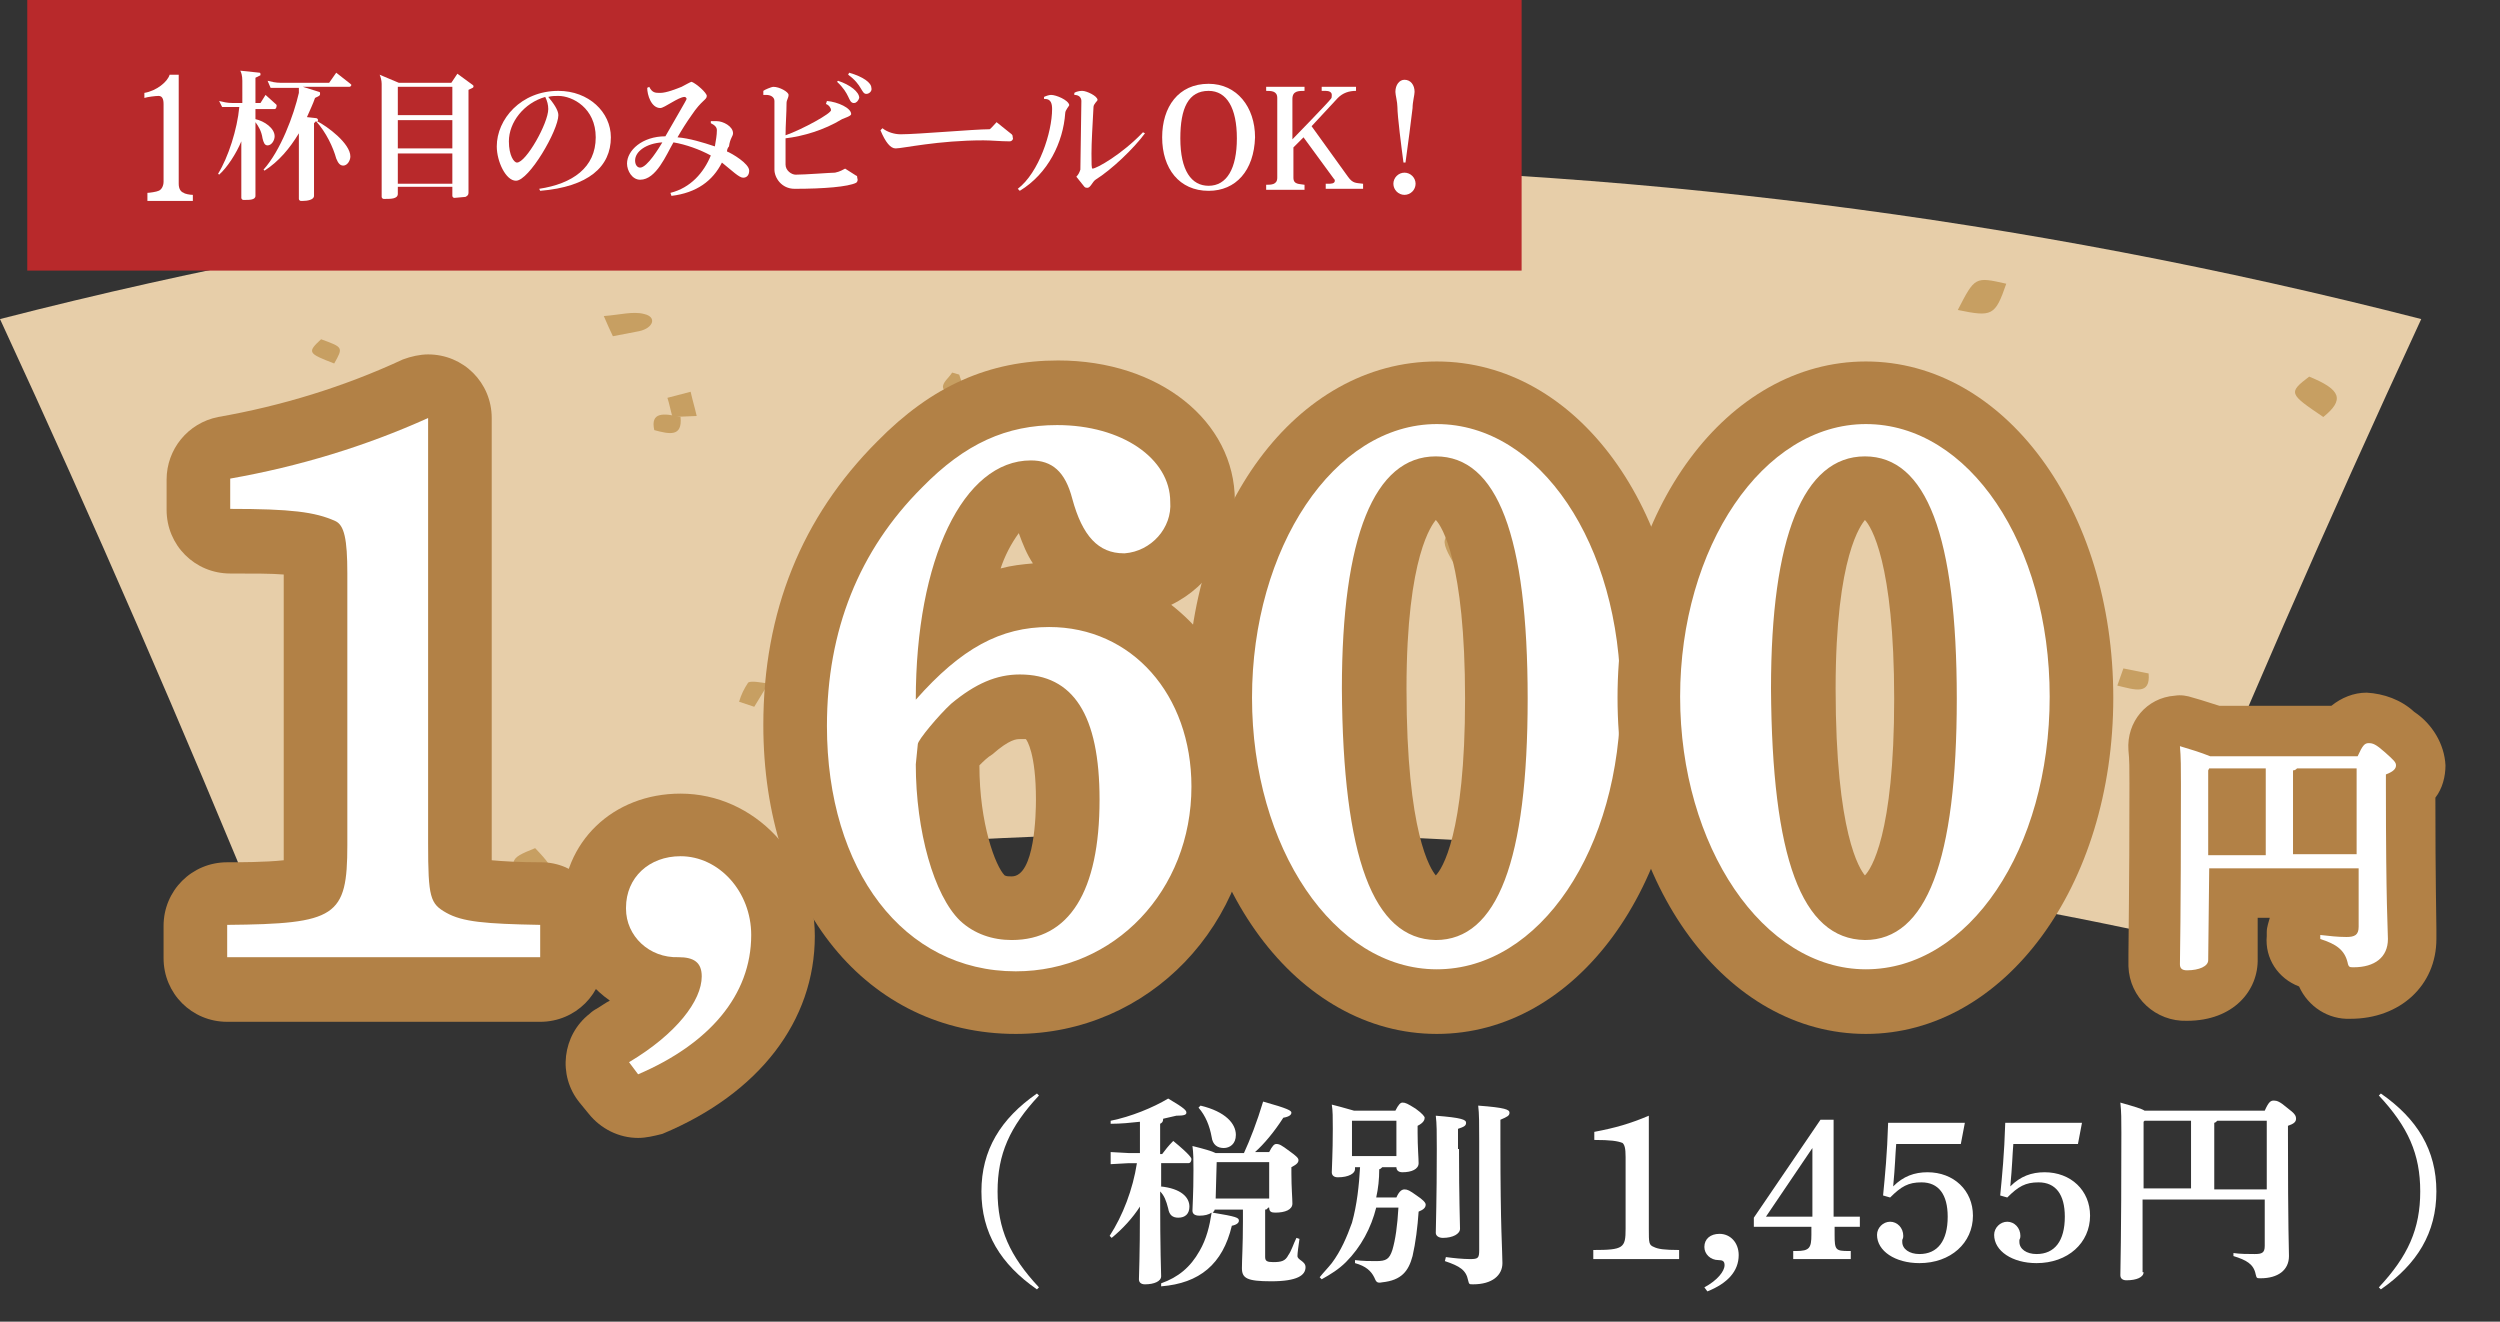
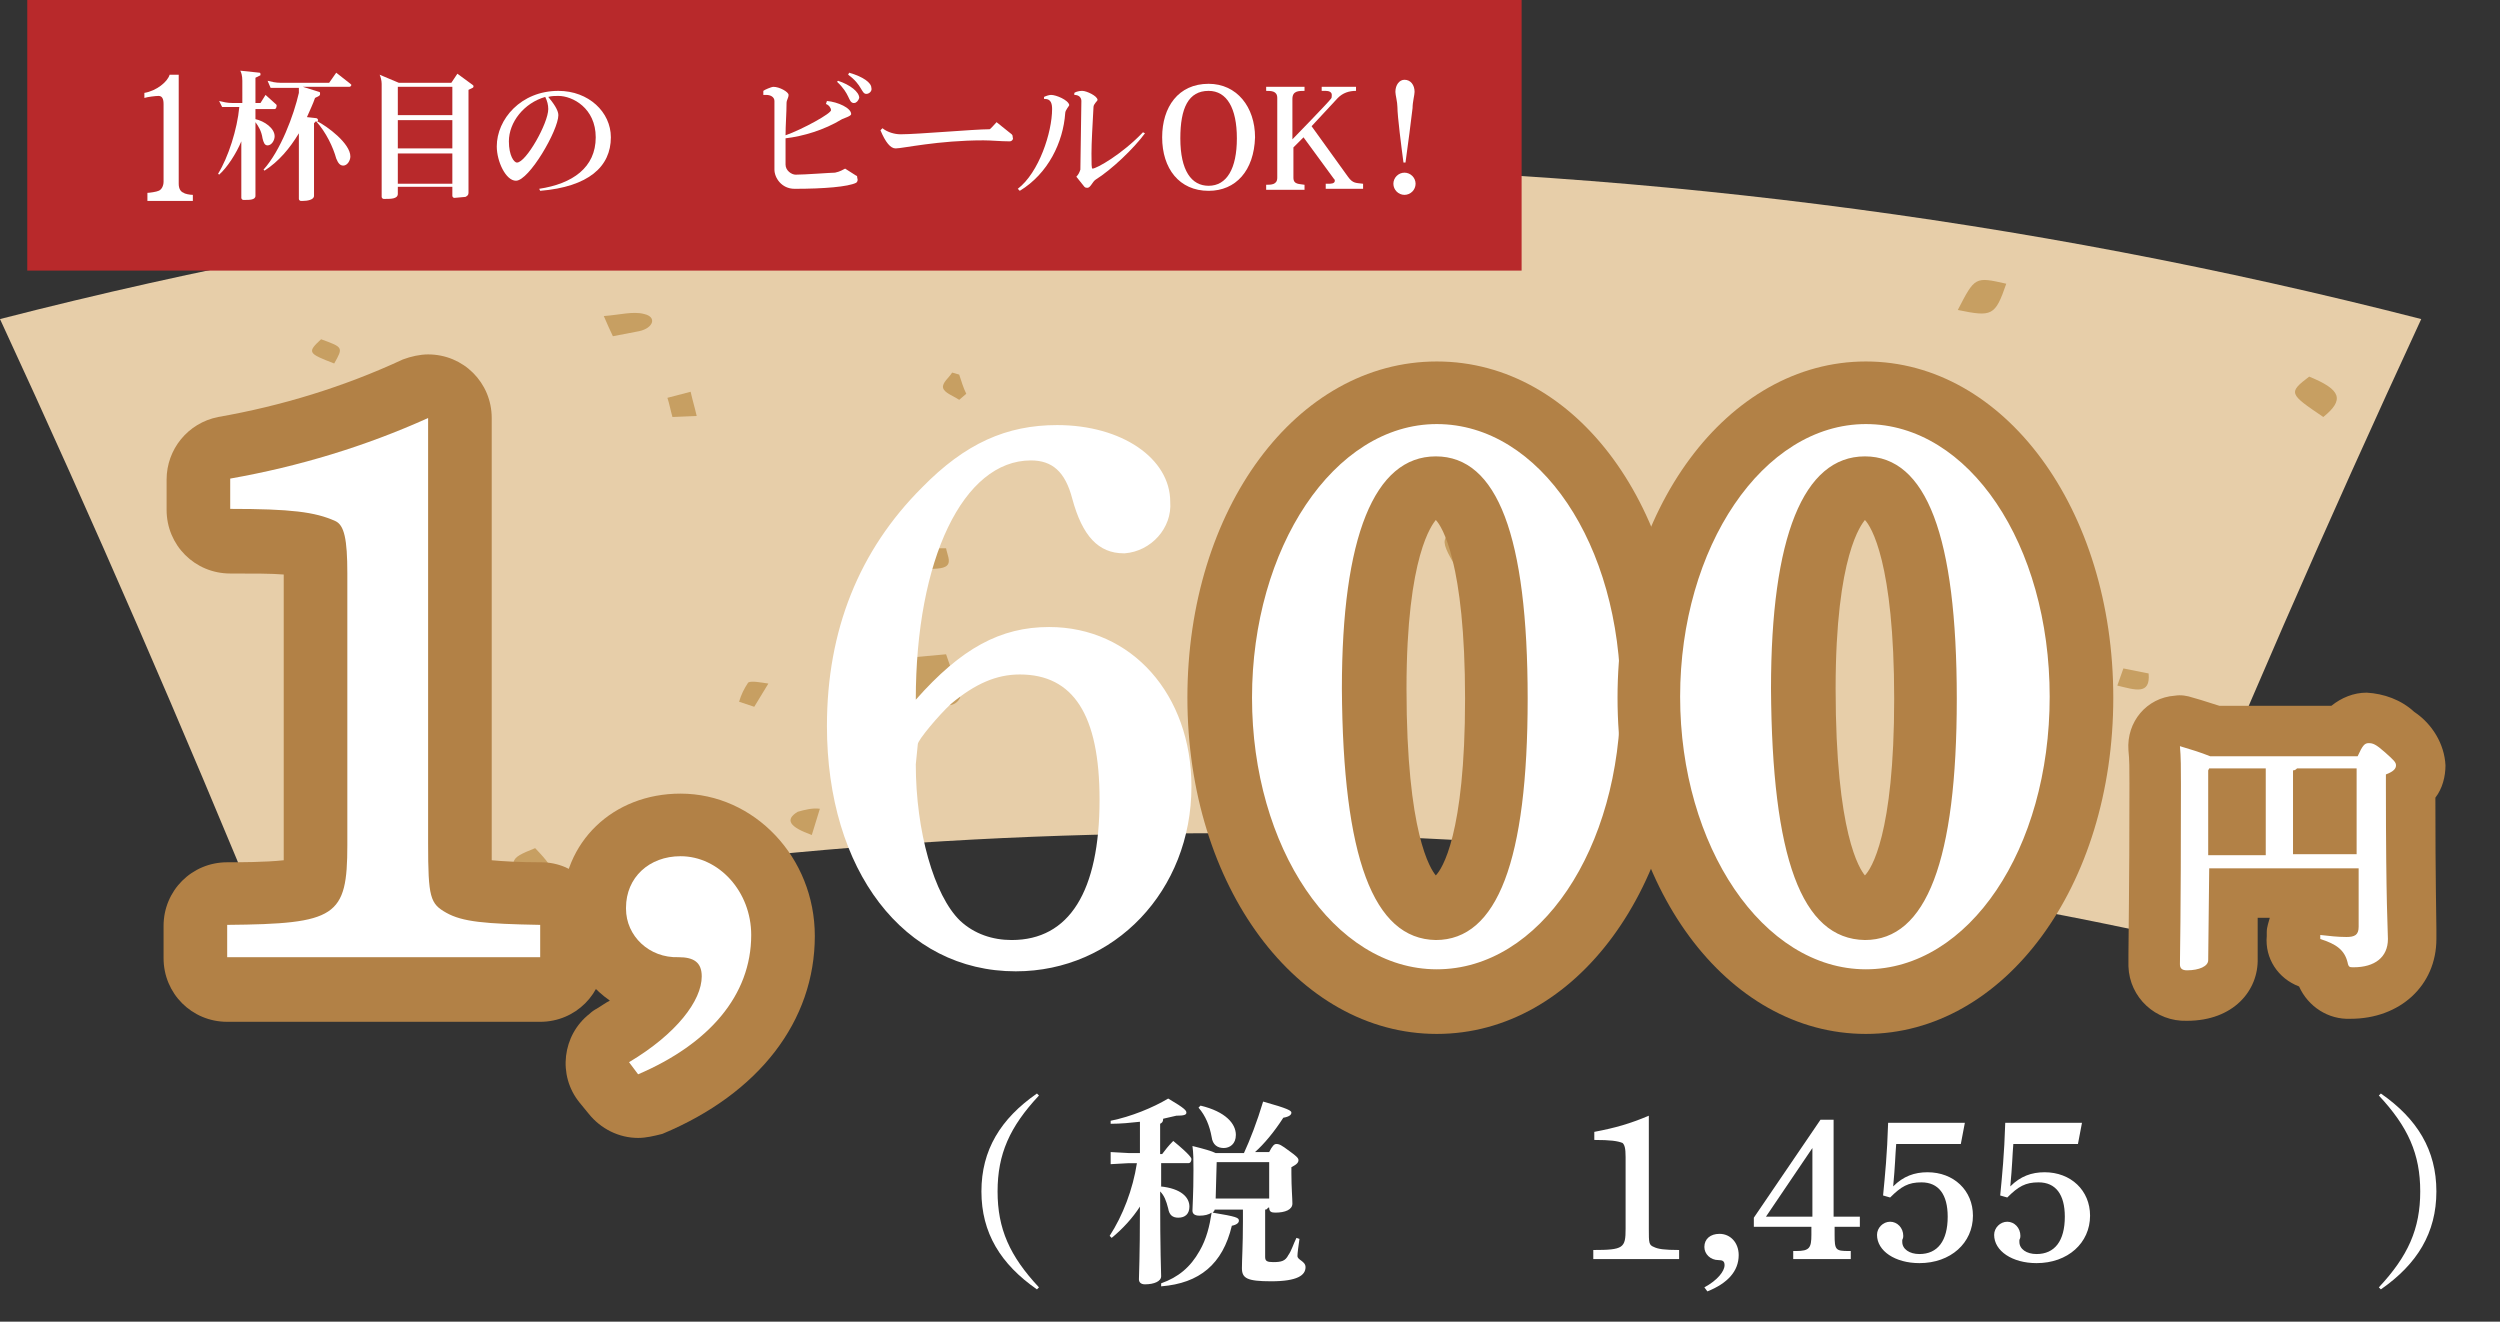
<svg xmlns="http://www.w3.org/2000/svg" version="1.1" id="レイヤー_1" x="0px" y="0px" viewBox="0 0 247.6 130.9" style="enable-background:new 0 0 247.6 130.9;" xml:space="preserve">
  <rect x="0" y="0" width="247.6" height="130.9" fill="#333333" stroke="none" />
  <style type="text/css">
	.st0{fill:#E7CEA9;}
	.st1{fill:#C79F62;}
	.st2{fill:#B28146;}
	.st3{fill:#FFFFFF;}
	.st4{fill:#B8292B;}
	.st5{enable-background:new    ;}
</style>
  <g id="レイヤー_2">
</g>
  <g>
-     <path class="st0" d="M213.3,92.5C151.7,79.2,88,79.2,26.5,92.5C18.1,72,9.3,51.7,0,31.6c78.6-20.2,161.1-20.2,239.8,0   C230.5,51.7,221.6,72,213.3,92.5z" />
+     <path class="st0" d="M213.3,92.5C151.7,79.2,88,79.2,26.5,92.5C18.1,72,9.3,51.7,0,31.6c78.6-20.2,161.1-20.2,239.8,0   C230.5,51.7,221.6,72,213.3,92.5" />
    <path class="st1" d="M93.7,64.8c0.5,1.4,0.9,2.7,1.4,4.3c-1,1.8-3.1-0.3-4.9,0.5c0.1-1.7,0.2-3,0.2-4.5L93.7,64.8z" />
    <path class="st1" d="M144.7,57c-2.3-3.8-2.3-3.8,0.9-5.1C148.6,54.2,148.3,55.9,144.7,57z" />
    <path class="st1" d="M123.6,72l-2.6-1.7c2.5-2.5,3.7-2.7,6.5-0.8L123.6,72z" />
    <path class="st1" d="M52.1,88.6c-1.8-3.5-1.8-3.5,0.9-4.6C55.4,86.5,55.3,86.9,52.1,88.6z" />
    <path class="st1" d="M106,20.3c4.2,1.8,4.2,1.8,3,4.1C105.2,23.6,104.6,22.9,106,20.3z" />
    <path class="st1" d="M198.7,28.1c-1.1,3.2-1.4,3.3-4.8,2.6C195.6,27.4,195.6,27.4,198.7,28.1z" />
    <path class="st1" d="M230.1,41.3c-3.4-2.3-3.5-2.4-1.4-4C231.9,38.6,232.2,39.6,230.1,41.3z" />
    <path class="st1" d="M60.7,33.3c-0.3-0.6-0.5-1.1-0.9-2c1.5-0.1,2.9-0.5,4-0.2c1.3,0.3,0.9,1.4-0.5,1.7L60.7,33.3z" />
    <path class="st1" d="M80.4,82.7c-2.2-0.8-2.7-1.5-1.4-2.3c0.7-0.2,1.5-0.4,2.2-0.3L80.4,82.7z" />
    <path class="st1" d="M93.7,54.3c0.1,0.6,0.5,1.3,0.1,1.7s-1.4,0.3-2.2,0.4l0.7-2.1L93.7,54.3z" />
    <path class="st1" d="M31.8,33.6c2.2,0.8,2.2,0.8,1.3,2.4C30.5,35,30.4,34.9,31.8,33.6z" />
    <path class="st1" d="M73.2,69.5c0.2-0.7,0.5-1.3,0.9-1.9c0.3-0.2,1.3,0,2,0.1L74.7,70L73.2,69.5z" />
    <path class="st1" d="M69,41.2l-2.4,0.1c-0.2-0.7-0.3-1.3-0.5-1.9l2.3-0.6C68.6,39.7,68.8,40.3,69,41.2z" />
    <path class="st1" d="M210.3,66.2l2.5,0.5c0.2,2.2-1.4,1.6-3.1,1.2C209.9,67.3,210.1,66.8,210.3,66.2z" />
    <path class="st1" d="M122.7,84l2,0.4c0.2,1.3-1.1,2-2.9,1.7c0-0.1-0.1-0.1,0-0.2C122,85.2,122.3,84.7,122.7,84z" />
-     <path class="st1" d="M67.4,41.3c0.2,2-1.1,1.7-2.6,1.3C64.4,40.8,65.7,40.9,67.4,41.3z" />
    <path class="st1" d="M95,39.6c-0.6-0.4-1.5-0.7-1.6-1.2s0.6-1,0.9-1.5l0.7,0.2c0.2,0.6,0.4,1.3,0.7,1.9L95,39.6z" />
    <path class="st2" d="M22.5,101.2c-3.5,0-6.3-2.8-6.3-6.3c0,0,0,0,0,0v-3.2c0-3.5,2.8-6.3,6.3-6.3c1.1,0,3.8,0,5.6-0.2   c0-0.4,0-0.8,0-1.4V56.9c-1.2-0.1-2.9-0.1-5.3-0.1c-3.5,0-6.3-2.8-6.3-6.3c0,0,0,0,0,0v-3c0-3,2.1-5.6,5.1-6.2   c6.3-1.1,12.5-3,18.3-5.7c0.8-0.3,1.7-0.5,2.5-0.5c3.5,0,6.3,2.8,6.3,6.3c0,0,0,0,0,0v42.1c0,0.4,0,1,0,1.7   c1.1,0.1,2.7,0.2,4.9,0.2c3.4,0,6.2,2.8,6.2,6.3v3.2c0,3.5-2.8,6.3-6.3,6.3c0,0,0,0,0,0L22.5,101.2z" />
    <path class="st3" d="M42.4,83.5c0,5.4,0.2,6,1.8,6.9s3.8,1.1,9.3,1.2v3.2h-31v-3.2c10.8-0.1,11.9-0.8,11.9-7.9V56.8   c0-3.4-0.3-4.8-1.2-5.2c-2-0.9-4.4-1.2-10.4-1.2v-3c6.8-1.2,13.4-3.2,19.6-6L42.4,83.5z" />
    <path class="st2" d="M63.2,112.7c-1.9,0-3.7-0.9-4.9-2.4l-0.9-1.1c-2.2-2.7-1.7-6.7,1-8.8c0.2-0.2,0.5-0.4,0.7-0.5   c0.5-0.3,0.9-0.6,1.3-0.8c-3-2.1-4.7-5.5-4.7-9.2c0-6.5,5-11.3,11.7-11.3c7.3,0,13.3,6.3,13.3,14.1c0,8.4-5.5,15.6-15.1,19.6   C64.8,112.5,64,112.7,63.2,112.7z" />
    <path class="st3" d="M62.3,105.2c4.7-2.8,7.2-6.1,7.2-8.5c0-1.4-0.8-1.9-2.3-1.9C64.3,94.9,62,92.7,62,90c0,0,0-0.1,0-0.1   c0-3,2.3-5.1,5.4-5.1c3.8,0,7,3.5,7,7.8c0,6-4.2,10.8-11.2,13.8L62.3,105.2z" />
-     <path class="st2" d="M100.6,102.4c-14.7,0-25-12.6-25-30.6c0-11.2,3.8-20.6,11.3-28.1c5.4-5.5,11.1-8,17.9-8c10,0,17.5,6,17.5,13.9   c0.1,4.4-2.4,8.4-6.3,10.3c5,3.9,8.2,10.4,8.2,17.9C124.2,91.6,113.8,102.4,100.6,102.4z M97,75.8c0,5.8,1.6,10,2.5,10.9   c0.2,0.1,0.4,0.1,0.7,0.1c2.3,0,2.4-6.3,2.4-7.6c0-4.6-0.9-5.9-1-6l0,0c-0.2,0-0.4,0-0.6,0c-0.3,0-1,0-2.7,1.5   C97.8,75,97.4,75.4,97,75.8L97,75.8z M100.9,52.8c-0.8,1.1-1.4,2.3-1.8,3.5c1.1-0.3,2.1-0.4,3.2-0.5   C101.7,54.9,101.3,53.9,100.9,52.8L100.9,52.8z" />
    <path class="st3" d="M103.9,62.1c8.2,0,14.1,6.7,14.1,15.8c0,10.3-7.6,18.3-17.4,18.3c-11.1,0-18.7-10-18.7-24.3   c0-9.5,3.2-17.4,9.4-23.6c4.3-4.4,8.4-6.2,13.4-6.2c6.4,0,11.2,3.3,11.2,7.6c0.2,2.6-1.9,4.9-4.5,5.1c0,0-0.1,0-0.1,0   c-2.5,0-4.1-1.7-5.1-5.4c-0.7-2.7-2-3.8-4.1-3.8c-6.7,0-11.4,9.8-11.4,23.7C95.2,64.2,99.1,62.1,103.9,62.1z M90.7,75.7   c0,6.6,1.8,13,4.4,15.5c1.4,1.3,3.2,1.9,5.1,1.9c5.7,0,8.7-4.8,8.7-13.9c0-8.4-2.6-12.4-7.9-12.4c-2.3,0-4.4,0.9-6.8,2.9   c-1.2,1.1-3.3,3.6-3.3,4L90.7,75.7z" />
    <path class="st2" d="M142.3,102.4c-13.8,0-24.7-14.6-24.7-33.3s10.8-33.3,24.7-33.3s24.5,14.6,24.5,33.3S156.1,102.4,142.3,102.4z    M142.2,51.5c-0.3,0.4-2.9,3.4-2.9,16.7c0,14.4,2.4,17.9,2.9,18.5c0.6-0.6,2.9-4,2.9-17.5S142.8,52.1,142.2,51.5z" />
    <path class="st3" d="M142.3,42c10.2,0,18.2,11.9,18.2,27s-8,27-18.2,27S124,83.9,124,69.1S132.1,42,142.3,42z M142.2,93.1   c6.1,0,9.1-7.9,9.1-23.9c0-16.1-3-24-9.1-24s-9.3,8-9.3,23C133,84.9,136,93,142.2,93.1L142.2,93.1z" />
    <path class="st2" d="M184.8,102.4c-13.8,0-24.6-14.6-24.6-33.3s10.9-33.3,24.6-33.3s24.5,14.6,24.5,33.3S198.5,102.4,184.8,102.4z    M184.7,51.5c-0.3,0.4-2.9,3.4-2.9,16.7c0,14.4,2.4,17.9,2.9,18.5c0.6-0.6,2.9-4,2.9-17.5S185.3,52.1,184.7,51.5z" />
    <path class="st3" d="M184.8,42c10.2,0,18.2,11.9,18.2,27s-8,27-18.2,27s-18.4-12.2-18.4-27S174.6,42,184.8,42z M184.7,93.1   c6.1,0,9.1-7.9,9.1-23.9c0-16.1-3-24-9.1-24s-9.3,8-9.3,23C175.5,84.9,178.4,93,184.7,93.1L184.7,93.1z" />
    <path class="st2" d="M216.6,101.1c-3.1,0.1-5.7-2.3-5.8-5.4c0-0.1,0-0.2,0-0.2v-1c0-1.8,0.1-6,0.1-16.8c0-1.5,0-2.5-0.1-3.4   c-0.2-2.8,1.8-5.2,4.6-5.4c0.6-0.1,1.2,0,1.8,0.2c1.1,0.3,1.9,0.6,2.6,0.8h11.1c1-0.8,2.2-1.3,3.5-1.3c1.7,0.1,3.4,0.7,4.7,1.9   c1.8,1.2,3,3.2,3.1,5.3c0,1.1-0.3,2.3-1,3.2c0,8.5,0.1,11.7,0.1,13c0,0.5,0,0.8,0,1c0,4.6-3.6,7.9-8.5,7.9   c-2.2,0.1-4.2-1.2-5.1-3.2c-2.1-0.8-3.4-2.8-3.2-5v-0.4c0-0.5,0.2-1,0.3-1.4h-1.2v4C223.7,98.1,221.2,101.1,216.6,101.1z" />
    <path class="st3" d="M218.7,95.1c0,0.6-0.9,1-2.1,1c-0.5,0-0.7-0.2-0.7-0.6c0-0.9,0.1-4.2,0.1-17.8c0-1.6,0-2.7-0.1-3.8   c1,0.3,2,0.6,3,1h14.6c0.5-1.1,0.7-1.3,1.1-1.3s0.7,0.1,1.6,0.9s1.1,1,1.1,1.3s-0.2,0.6-1,0.9v1.1c0,12,0.2,14.3,0.2,15.2   c0,1.8-1.3,2.8-3.4,2.8c-0.4,0-0.5,0-0.6-0.5c-0.3-1.2-1.1-1.8-2.7-2.3v-0.4c0.9,0.1,1.7,0.2,2.6,0.2c0.8,0,1.2-0.2,1.2-1V86h-14.8   L218.7,95.1z M224.4,84.7v-8.6h-5.6l-0.1,0.2v8.4H224.4z M233.4,76.1h-5.9c-0.1,0.1-0.2,0.2-0.4,0.2v8.3h6.3V76.1z" />
    <rect x="2.7" class="st4" width="148" height="26.8" />
    <g class="st5">
      <path class="st3" d="M102.7,127.7c-3.6-2.5-5.5-5.6-5.5-9.7s1.9-7.2,5.5-9.7l0.2,0.2c-2.9,3.1-4.1,5.8-4.1,9.5s1.2,6.4,4.1,9.5    L102.7,127.7z" />
    </g>
    <g class="st5">
      <path class="st3" d="M114.9,117.5c2.1,0.2,2.9,1.1,2.9,2c0,0.7-0.4,1.1-1.1,1.1c-0.6,0-0.9-0.3-1-0.9c-0.2-0.8-0.4-1.3-0.8-1.7    c0,6.3,0.1,7.8,0.1,8.4c0,0.5-0.7,0.8-1.6,0.8c-0.4,0-0.6-0.2-0.6-0.5c0-0.6,0.1-2,0.1-7.2c-0.7,1.1-1.7,2.2-2.8,3.1l-0.2-0.2    c1.3-2,2.3-4.6,2.7-7.2h-0.8l-1.8,0.1v-1.2l1.8,0.1h1.1v-3.1c-0.9,0.1-1.9,0.2-2.9,0.2l0-0.3c2-0.4,4.2-1.3,5.7-2.2    c1.7,1,1.8,1.2,1.8,1.4s-0.2,0.3-1,0.3c-0.4,0.1-0.9,0.2-1.3,0.3c0,0.3-0.1,0.4-0.3,0.5v3h0.2c0.3-0.4,0.6-0.8,1.1-1.3    c1.7,1.4,1.8,1.7,1.8,1.8c0,0.2-0.1,0.4-0.3,0.4h-2.7V117.5z M115,127.1c1.7-0.6,2.9-1.6,3.8-3.2c0.7-1.2,1-2.5,1.2-3.8    c-0.3,0.2-0.7,0.3-1.2,0.3c-0.5,0-0.7-0.2-0.7-0.5c0-0.5,0.1-1.5,0.1-4c0-1,0-1.7-0.1-2.4c1.2,0.3,1.9,0.5,2.3,0.7h2.8    c0.6-1.3,1.3-3.1,1.9-5.1c2.5,0.7,2.8,0.9,2.8,1.1c0,0.2-0.2,0.4-0.8,0.5c-0.9,1.4-1.9,2.6-2.8,3.4h1.4c0.3-0.6,0.5-0.8,0.7-0.8    c0.3,0,0.5,0.1,1.3,0.7c0.7,0.5,0.9,0.7,0.9,0.9c0,0.2-0.1,0.4-0.7,0.7v0.6c0,1.4,0.1,2.5,0.1,3c0,0.6-0.7,0.9-1.7,0.9    c-0.4,0-0.6-0.1-0.6-0.5h-0.1c-0.1,0.1-0.1,0.2-0.3,0.2v4.7c0,0.4,0.2,0.5,0.8,0.5c0.8,0,1.2-0.1,1.5-0.7c0.3-0.4,0.5-1.1,0.8-1.7    l0.3,0.1c-0.1,0.7-0.2,1.4-0.2,1.7c0,0.4,0.8,0.5,0.8,1.1c0,0.8-0.8,1.4-3.4,1.4c-2.4,0-2.9-0.3-2.9-1.3c0-0.9,0.1-2.2,0.1-4.6    v-1.2h-2.8c0,0.1-0.1,0.2-0.2,0.3c2.4,0.4,2.6,0.5,2.6,0.8c0,0.2-0.2,0.4-0.7,0.5c-0.9,3.8-3.2,5.7-7,6L115,127.1z M118.9,109.5    c2.5,0.6,3.5,1.8,3.5,2.9c0,0.9-0.6,1.3-1.2,1.3c-0.6,0-1.1-0.3-1.2-1.1c-0.2-1.1-0.6-2.1-1.3-2.9L118.9,109.5z M120.5,115.1    L120.5,115.1l-0.1,3.6h5.3v-3.6H120.5z" />
-       <path class="st3" d="M138.2,110c0.3-0.6,0.5-0.8,0.7-0.8c0.3,0,0.5,0.1,1.3,0.6c0.7,0.5,0.9,0.8,0.9,0.9c0,0.2-0.1,0.5-0.7,0.8    v0.7c0,1.4,0.1,2.5,0.1,3c0,0.6-0.7,0.9-1.6,0.9c-0.4,0-0.6-0.2-0.6-0.5v0h-1.4c-0.1,0.1-0.2,0.2-0.3,0.2c0,1-0.1,1.9-0.3,2.8h2    c0.3-0.7,0.6-0.8,0.8-0.8c0.3,0,0.5,0.1,1.2,0.6c0.6,0.4,0.9,0.7,0.9,0.9c0,0.3-0.2,0.5-0.7,0.7c-0.1,1.5-0.3,3.1-0.6,4.4    c-0.4,1.5-1.1,2.4-3,2.6c-0.5,0.1-0.6,0-0.8-0.5c-0.3-0.6-0.8-1.1-1.9-1.4l0-0.3c0.8,0.1,1.5,0.1,2.1,0.1c1,0,1.3-0.2,1.6-1.1    c0.3-1,0.5-2.4,0.6-4.2h-2.2c-0.5,2-1.5,3.9-3,5.4c-0.7,0.7-1.5,1.2-2.4,1.7l-0.2-0.2c0.4-0.5,0.8-0.9,1.2-1.4    c0.9-1.2,1.5-2.6,2-4c0.5-1.8,0.7-3.7,0.8-5.5h-0.5v0.2c0,0.4-0.6,0.8-1.7,0.8c-0.4,0-0.6-0.2-0.6-0.5c0-0.5,0.1-1.8,0.1-4.3    c0-1.1,0-1.8-0.1-2.4c1.2,0.3,1.8,0.5,2.2,0.6H138.2z M133.9,111v3.5h4.4V111L133.9,111L133.9,111z M144.5,113.8    c0,5,0.1,7.2,0.1,7.9c0,0.5-0.7,0.9-1.7,0.9c-0.4,0-0.7-0.2-0.7-0.5c0-0.8,0.1-3.1,0.1-8.3c0-1.6,0-2.5-0.1-3.3    c2.6,0.2,3,0.4,3,0.7c0,0.3-0.2,0.4-0.8,0.6V113.8z M143.2,124.5c0.7,0.1,1.7,0.2,2.4,0.2c0.8,0,0.9-0.1,0.9-0.9v-10.8    c0-1.7,0-2.7-0.1-3.5c2.7,0.2,3.1,0.4,3.1,0.7c0,0.3-0.2,0.4-0.9,0.7v2.3c0,8.6,0.2,10.7,0.2,11.9c0,1.2-1,2.1-2.9,2.1    c-0.4,0-0.4,0-0.5-0.4c-0.2-1-0.8-1.4-2.3-1.9L143.2,124.5z" />
      <path class="st3" d="M163.3,121.7c0,1.4,0,1.6,0.5,1.8c0.4,0.2,1,0.3,2.5,0.3v0.9h-8.5v-0.9c3,0,3.2-0.2,3.2-2.1v-7.1    c0-0.9-0.1-1.2-0.3-1.4c-0.5-0.2-1.2-0.3-2.8-0.3v-0.8c2.1-0.4,3.5-0.8,5.4-1.6V121.7z" />
      <path class="st3" d="M168.8,127.5c1.3-0.7,2-1.6,2-2.2c0-0.4-0.2-0.5-0.6-0.5c-0.8,0-1.4-0.6-1.4-1.3c0-0.8,0.6-1.3,1.5-1.3    c1.1,0,1.9,0.9,1.9,2.1c0,1.6-1.1,2.8-3.1,3.6L168.8,127.5z" />
      <path class="st3" d="M181.7,120.5h2.5v1h-2.5v0.8c0,1.5,0.1,1.6,1.4,1.6l0.2,0v0.8h-5.7v-0.8l0.3,0c1.3,0,1.5-0.3,1.5-1.6v-0.8    h-5.7v-0.9l6.6-9.7h1.3V120.5z M174.9,120.5h4.6v-6.8L174.9,120.5z" />
      <path class="st3" d="M186.5,118.4c0.2-2.1,0.4-4,0.5-7.2h7.6l-0.4,2.1h-6.4c-0.1,1.2-0.1,2.1-0.3,4.2c1-1,2.1-1.4,3.4-1.4    c2.6,0,4.5,1.8,4.5,4.3c0,2.7-2.2,4.7-5.3,4.7c-2.4,0-4.2-1.2-4.2-2.8c0-0.7,0.6-1.3,1.3-1.3s1.3,0.6,1.3,1.4c0,0.1,0,0.2-0.1,0.4    c0,0.1,0,0.1,0,0.2c0,0.7,0.7,1.2,1.7,1.2c1.8,0,2.8-1.3,2.8-3.7c0-2.2-0.9-3.4-2.6-3.4c-1.3,0-2,0.4-3.1,1.5L186.5,118.4z" />
    </g>
    <g class="st5">
      <path class="st3" d="M198.1,118.4c0.2-2.1,0.4-4,0.5-7.2h7.6l-0.4,2.1h-6.4c-0.1,1.2-0.1,2.1-0.3,4.2c1-1,2.1-1.4,3.4-1.4    c2.6,0,4.5,1.8,4.5,4.3c0,2.7-2.2,4.7-5.3,4.7c-2.4,0-4.2-1.2-4.2-2.8c0-0.7,0.6-1.3,1.3-1.3c0.7,0,1.3,0.6,1.3,1.4    c0,0.1,0,0.2-0.1,0.4c0,0.1,0,0.1,0,0.2c0,0.7,0.7,1.2,1.7,1.2c1.8,0,2.8-1.3,2.8-3.7c0-2.2-0.9-3.4-2.6-3.4c-1.3,0-2,0.4-3.1,1.5    L198.1,118.4z" />
    </g>
    <g class="st5">
-       <path class="st3" d="M212.3,126c0,0.5-0.7,0.8-1.7,0.8c-0.4,0-0.6-0.2-0.6-0.5c0-0.7,0.1-3.3,0.1-14.1c0-1.3,0-2.1-0.1-3    c1.4,0.4,2.1,0.6,2.4,0.8h11.9c0.4-0.9,0.6-1,0.9-1c0.3,0,0.6,0.1,1.3,0.7c0.8,0.6,0.9,0.8,0.9,1.1s-0.2,0.5-0.8,0.7v0.9    c0,9.5,0.1,11.3,0.1,12c0,1.4-1.1,2.2-2.8,2.2c-0.4,0-0.4,0-0.5-0.4c-0.2-1-0.9-1.4-2.2-1.8l0-0.3c0.7,0.1,1.4,0.1,2.1,0.1    c0.7,0,1-0.1,1-0.8v-4.6h-12.1V126z M217,117.8V111h-4.6l-0.1,0.1v6.6H217z M224.5,111h-4.9c-0.1,0.1-0.2,0.2-0.3,0.2v6.6h5.2V111    z" />
-     </g>
+       </g>
    <g class="st5">
      <path class="st3" d="M235.6,127.5c2.9-3.1,4.1-5.8,4.1-9.5s-1.2-6.4-4.1-9.5l0.2-0.2c3.6,2.5,5.5,5.6,5.5,9.7s-1.9,7.2-5.5,9.7    L235.6,127.5z" />
    </g>
    <g>
      <path class="st3" d="M14.6,19.7v-0.6c0.2,0,0.9-0.1,1.1-0.2c0.3-0.1,0.5-0.5,0.5-0.9v-7.7c0-0.6-0.2-0.8-0.5-0.8    c-0.3,0-1.1,0.1-1.4,0.2V9.2c1.2-0.2,2.3-1.1,2.5-1.8h0.9v10.8c0,0.5,0.2,0.8,0.5,0.9c0.1,0.1,0.6,0.2,0.9,0.2v0.6H14.6z" />
      <path class="st3" d="M27.2,10.8h-1.9v1c0.9,0.2,1.9,0.9,1.9,1.7c0,0.4-0.3,0.9-0.7,0.9c-0.3,0-0.4-0.3-0.5-0.7    c-0.1-0.7-0.4-1.2-0.7-1.6v7.3c0,0.4-0.6,0.4-1,0.4h-0.2c-0.1,0-0.2-0.1-0.2-0.2v-5.6c-0.5,1.2-1.4,2.6-2.2,3.3l-0.1-0.1    c1-1.6,1.9-4.4,2.1-6.6h-1.7l-0.3-0.6c0.4,0.1,0.8,0.2,1.3,0.2h1V8c0-0.5-0.1-0.8-0.2-1l1.9,0.2c0.1,0,0.1,0.1,0.1,0.2    c0,0,0,0.1-0.1,0.1l-0.4,0.2v2.5h0.5l0.5-0.8l1,0.9c0,0,0.1,0.1,0.1,0.1C27.4,10.7,27.3,10.8,27.2,10.8z M34,16.4L34,16.4    c-0.3,0-0.5-0.2-0.7-0.7c-0.3-1.1-1-2.6-2-3.7l-0.2,0.2v7.2c0,0.4-0.7,0.5-1.1,0.5h-0.2c-0.1,0-0.2-0.1-0.2-0.2v-6.5    c-0.9,1.5-2,2.8-3.4,3.7l-0.1-0.1c1.7-1.9,3-5.4,3.5-7.6c0-0.1,0-0.2,0-0.2c0-0.1,0-0.2,0-0.3h-2.8L26.5,8    c0.4,0.1,0.8,0.2,1.3,0.2h4.8l0.7-1l1.4,1.1c0,0,0.1,0.1,0.1,0.1c0,0.1-0.1,0.2-0.2,0.2H30l1.6,0.5c0.1,0,0.1,0.1,0.1,0.2    c0,0.1,0,0.1-0.1,0.2l-0.4,0.2c-0.2,0.6-0.5,1.2-0.8,1.9l0.9,0.1c0.1,0,0.2,0.1,0.2,0.2c0,0,0,0.1-0.1,0.1l0,0    c1,0.5,3.3,2.2,3.3,3.5C34.7,15.9,34.4,16.4,34,16.4z" />
      <path class="st3" d="M46.8,8.7l-0.4,0.2v10.2c0,0.2-0.1,0.3-0.3,0.4L45,19.6c-0.1,0-0.2-0.1-0.2-0.2v-0.9h-5.4v0.7    c0,0.5-0.7,0.5-1.2,0.5h-0.2c-0.1,0-0.2-0.1-0.2-0.2V8.3c0-0.3-0.1-0.7-0.2-0.9l1.9,0.8h5.2l0.6-0.9l1.5,1.1c0,0,0.1,0.1,0.1,0.1    S46.9,8.7,46.8,8.7z M44.8,8.6h-5.4v2.8h5.4V8.6z M44.8,11.9h-5.4v2.8h5.4V11.9z M44.8,15.2h-5.4v3h5.4V15.2z" />
      <path class="st3" d="M53.5,18.9l-0.1-0.2c3.3-0.5,5.6-2.1,5.6-5.1c0-2.9-2.3-4.1-3.7-4.1c-0.3,0-0.7,0-1,0.1c0.5,0.6,1,1.3,1,1.8    c0,1.5-2.9,6.5-4.2,6.5c-1,0-1.9-1.9-1.9-3.4c0-2.7,2.4-5.5,6.1-5.5c3,0,5.2,2.1,5.2,4.6C60.5,16.5,58.3,18.5,53.5,18.9z     M54.3,10.8c0-0.4-0.1-0.8-0.3-1.2c-2.1,0.6-3.6,2.5-3.6,4.4c0,1.4,0.5,2.1,0.8,2.1C52.1,16.1,54.3,12.2,54.3,10.8L54.3,10.8z" />
-       <path class="st3" d="M73.6,17.6c-0.4,0-1.1-0.7-2.1-1.5c-0.9,1.8-2.5,3-5,3.3l-0.1-0.3c2-0.5,3.3-2,4-3.7    c-1.1-0.6-2.5-1.1-3.7-1.3c-0.7,1.2-1.7,3.7-3.3,3.7c-0.8,0-1.3-0.9-1.3-1.6c0-1.3,1.5-2.7,3.8-2.7c0.9-1.6,2.1-3.6,2.1-3.7    c0-0.1-0.1-0.2-0.2-0.2c-0.6,0-2,1.1-2.4,1.1c-0.9,0-1.3-1.3-1.3-2l0.2-0.1c0.3,0.6,0.6,0.6,1.1,0.6c0.6,0,1.6-0.4,2.1-0.6    c0.4-0.2,0.9-0.5,1-0.5C69,8.3,70,9.2,70,9.5c0,0.4-0.5,0.4-1.5,1.9c-0.5,0.7-1,1.5-1.4,2.2c1.2,0.1,2.5,0.5,3.7,0.9    c0.1-0.6,0.2-1.1,0.2-1.6c0-0.3-0.2-0.5-0.6-0.7l0-0.2c0.2,0,0.4,0,0.6,0c0.6,0,1.6,0.5,1.6,1.2c0,0.3-0.3,0.5-0.4,1.3    C72.1,14.6,72,14.8,72,15c0.5,0.2,2.2,1.2,2.2,1.9C74.2,17.3,74,17.6,73.6,17.6z M62.9,15.9c0,0.4,0.2,0.7,0.5,0.7    c0.7,0,1.9-2,2.2-2.5C64,14.2,62.9,15,62.9,15.9z" />
      <path class="st3" d="M84.8,18.1c-0.8,0.4-3.2,0.6-6.1,0.6c-1.3,0-2-1.1-2-1.9c0-0.2,0-1.7,0-3.7c0-1,0-2.1,0-3.1    c0-0.4-0.4-0.6-0.8-0.6c-0.1,0-0.2,0-0.3,0L75.6,9c0.1-0.1,0.8-0.4,1-0.4c0.6,0,1.5,0.5,1.5,0.8c0,0.3-0.2,0.5-0.2,0.8    c0,1-0.1,2.2-0.1,3.2c1.7-0.6,4.6-2.2,4.5-2.5c0-0.2-0.2-0.5-0.5-0.6l0.1-0.3c1.1,0.1,2.4,0.7,2.4,1.3c0,0.2-0.7,0.4-0.9,0.5    c-1.8,1.1-3.9,1.7-5.6,1.9v2.6c0,0.6,0.6,1,1,1c0.9,0,3.5-0.2,3.9-0.2c0.5-0.1,0.8-0.3,1-0.4l1.1,0.7c0.1,0,0.1,0.1,0.1,0.2    C85,17.9,84.9,18,84.8,18.1z M85.1,9.7c-0.1,0.3-0.3,0.5-0.5,0.5c0,0,0,0-0.1,0c-0.5-0.1-0.3-0.9-1.6-2.1L83,8    C84.2,8.4,85.1,9.1,85.1,9.7C85.1,9.7,85.1,9.7,85.1,9.7z M85.8,9.3c-0.5,0-0.4-0.9-1.8-1.9l0.1-0.2c1.4,0.4,2.2,1,2.2,1.5v0    C86.4,9,86.1,9.3,85.8,9.3z" />
      <path class="st3" d="M100,14c-0.9,0-1.8-0.1-2.6-0.1c-4.5,0-8,0.8-8.7,0.8c-0.5,0-1-0.6-1.5-1.8l0.2-0.2c0.5,0.4,1.2,0.6,1.8,0.6    c1.7,0,7.3-0.5,8.8-0.5c0.1,0,0.5-0.5,0.7-0.7l1.5,1.2c0.1,0.1,0.1,0.2,0.1,0.3C100.4,13.8,100.2,14,100,14z" />
      <path class="st3" d="M105.5,11.2c-0.2,2.9-1.7,6-4.5,7.7l-0.2-0.2c2.1-1.6,3.4-5.6,3.4-7.9c0-0.5-0.1-1-0.7-1h-0.1l0-0.2    c0.2-0.1,0.5-0.2,0.7-0.2c0.5,0,1.7,0.5,1.8,1C105.9,10.5,105.5,10.9,105.5,11.2z M108.5,17.8c-0.3,0.2-0.5,0.8-0.8,0.8    c-0.1,0-0.2,0-0.3-0.1l-0.8-1c0.2-0.2,0.3-0.4,0.4-0.7c0-0.3,0.1-6.4,0.1-6.8c0-0.3-0.2-0.6-0.7-0.6l0-0.2    c0.3-0.2,0.7-0.2,0.8-0.2c0.4,0,1.5,0.5,1.5,0.9c0,0.1-0.4,0.4-0.4,0.7c-0.1,1.9-0.2,3.5-0.2,4.6c0,1,0,1.5,0.1,1.5    c0.4,0,2.9-1.4,5-3.6l0.2,0.1C112.3,14.7,110.1,16.8,108.5,17.8z" />
      <path class="st3" d="M119.7,18.9c-2.9,0-4.6-2.2-4.6-5.3c0-3,1.6-5.3,4.6-5.3c2.8,0,4.6,2.3,4.6,5.3    C124.2,16.9,122.4,18.9,119.7,18.9z M119.7,9c-2,0-2.8,1.7-2.8,4.7c0,3.2,1.1,4.7,2.8,4.7c1.8,0,2.8-1.7,2.8-4.7    C122.5,10.7,121.5,9,119.7,9z" />
      <path class="st3" d="M131.3,18.7v-0.5h0.2c0.3,0,0.7,0,0.7-0.3c0-0.1,0-0.1-0.1-0.2l-3-4.1l-1,1v3c0,0.7,0.6,0.6,1.1,0.7v0.5h-3.8    v-0.5c0.5,0,1.1,0,1.1-0.7V9.7c0-0.7-0.6-0.7-1.1-0.7V8.6h3.8V9c-0.6,0-1.2,0-1.2,0.8v4c0.1-0.1,3.6-3.7,3.8-4    c0.1-0.1,0.1-0.2,0.1-0.4c0-0.3-0.3-0.4-0.6-0.4h-0.4V8.6h3.4V9c-0.7,0-1.3,0.2-1.8,0.7l-2.6,2.8l3.6,5c0.5,0.7,0.8,0.6,1.5,0.7    v0.5H131.3z" />
      <path class="st3" d="M139.1,19.3c-0.6,0-1.1-0.5-1.1-1.1c0-0.6,0.5-1.1,1.1-1.1c0.6,0,1.1,0.5,1.1,1.1    C140.2,18.8,139.7,19.3,139.1,19.3z M139.9,10.7c-0.1,0.9-0.5,4-0.7,5.4H139c-0.2-1.5-0.6-4.6-0.6-5.5c0-0.5-0.2-1.2-0.2-1.5    c0-0.7,0.4-1.2,0.9-1.2c0.6,0,1,0.5,1,1.2C140.1,9.4,139.9,10.1,139.9,10.7z" />
    </g>
  </g>
</svg>